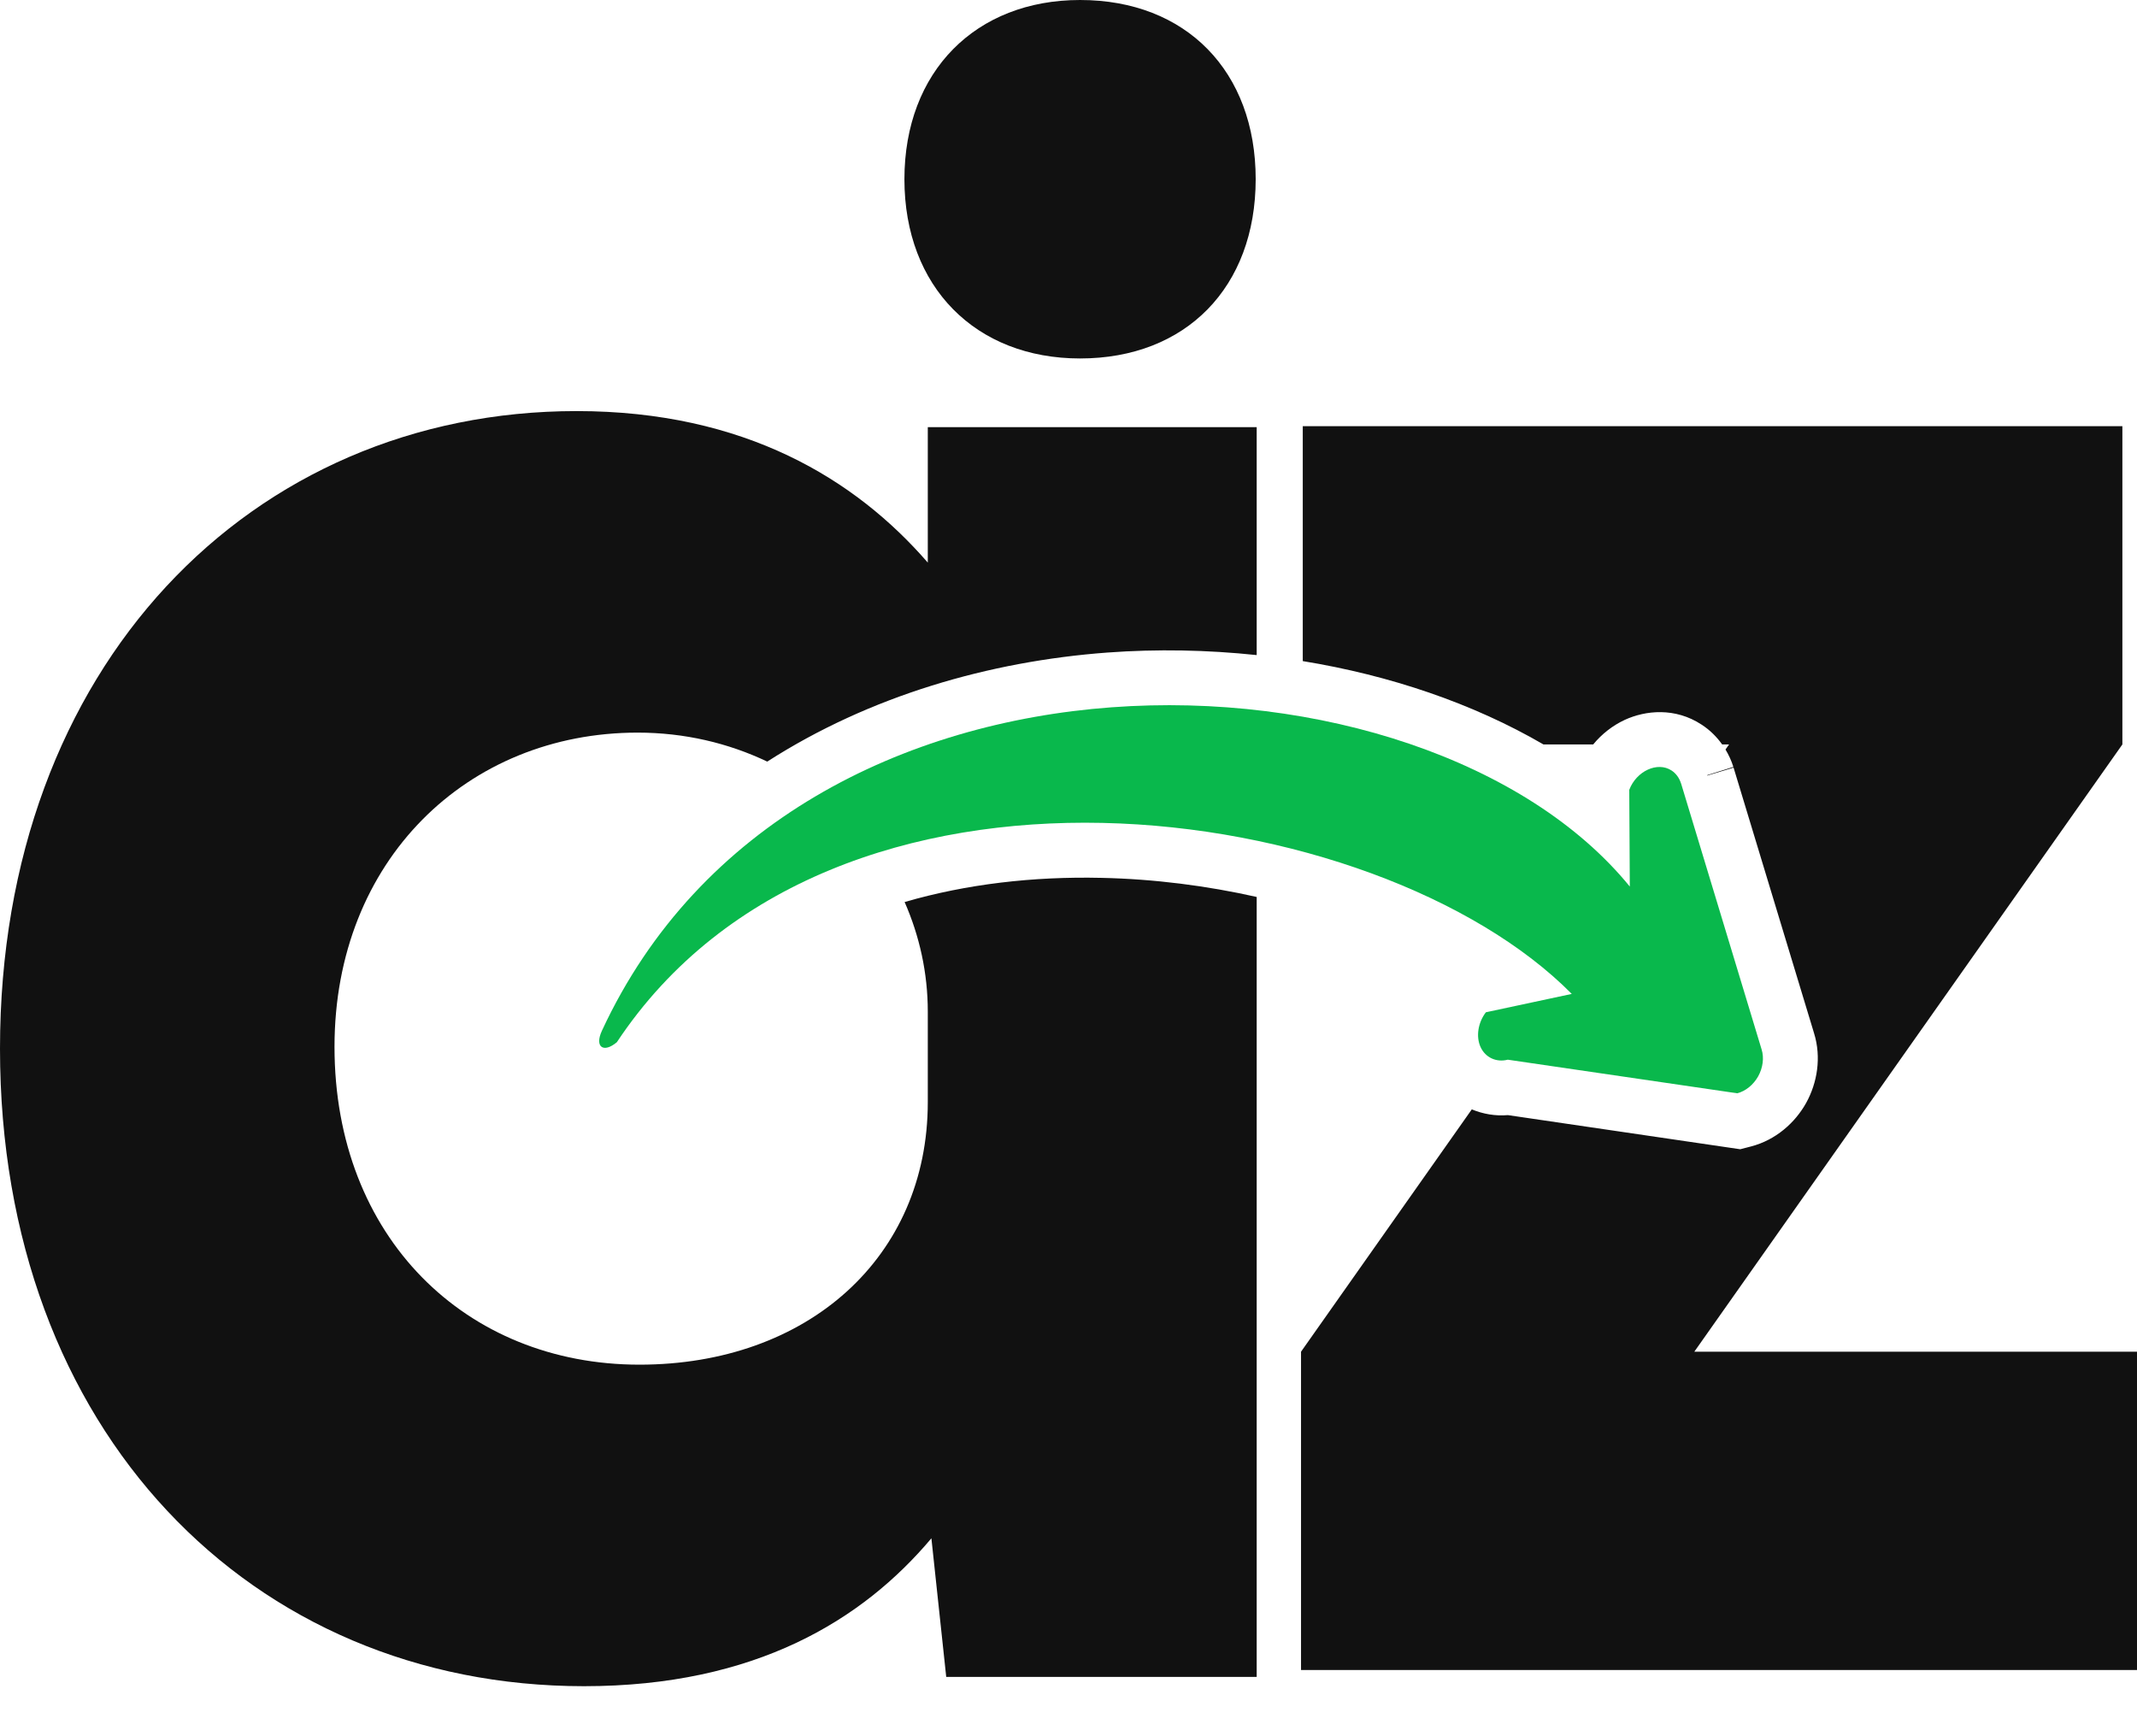
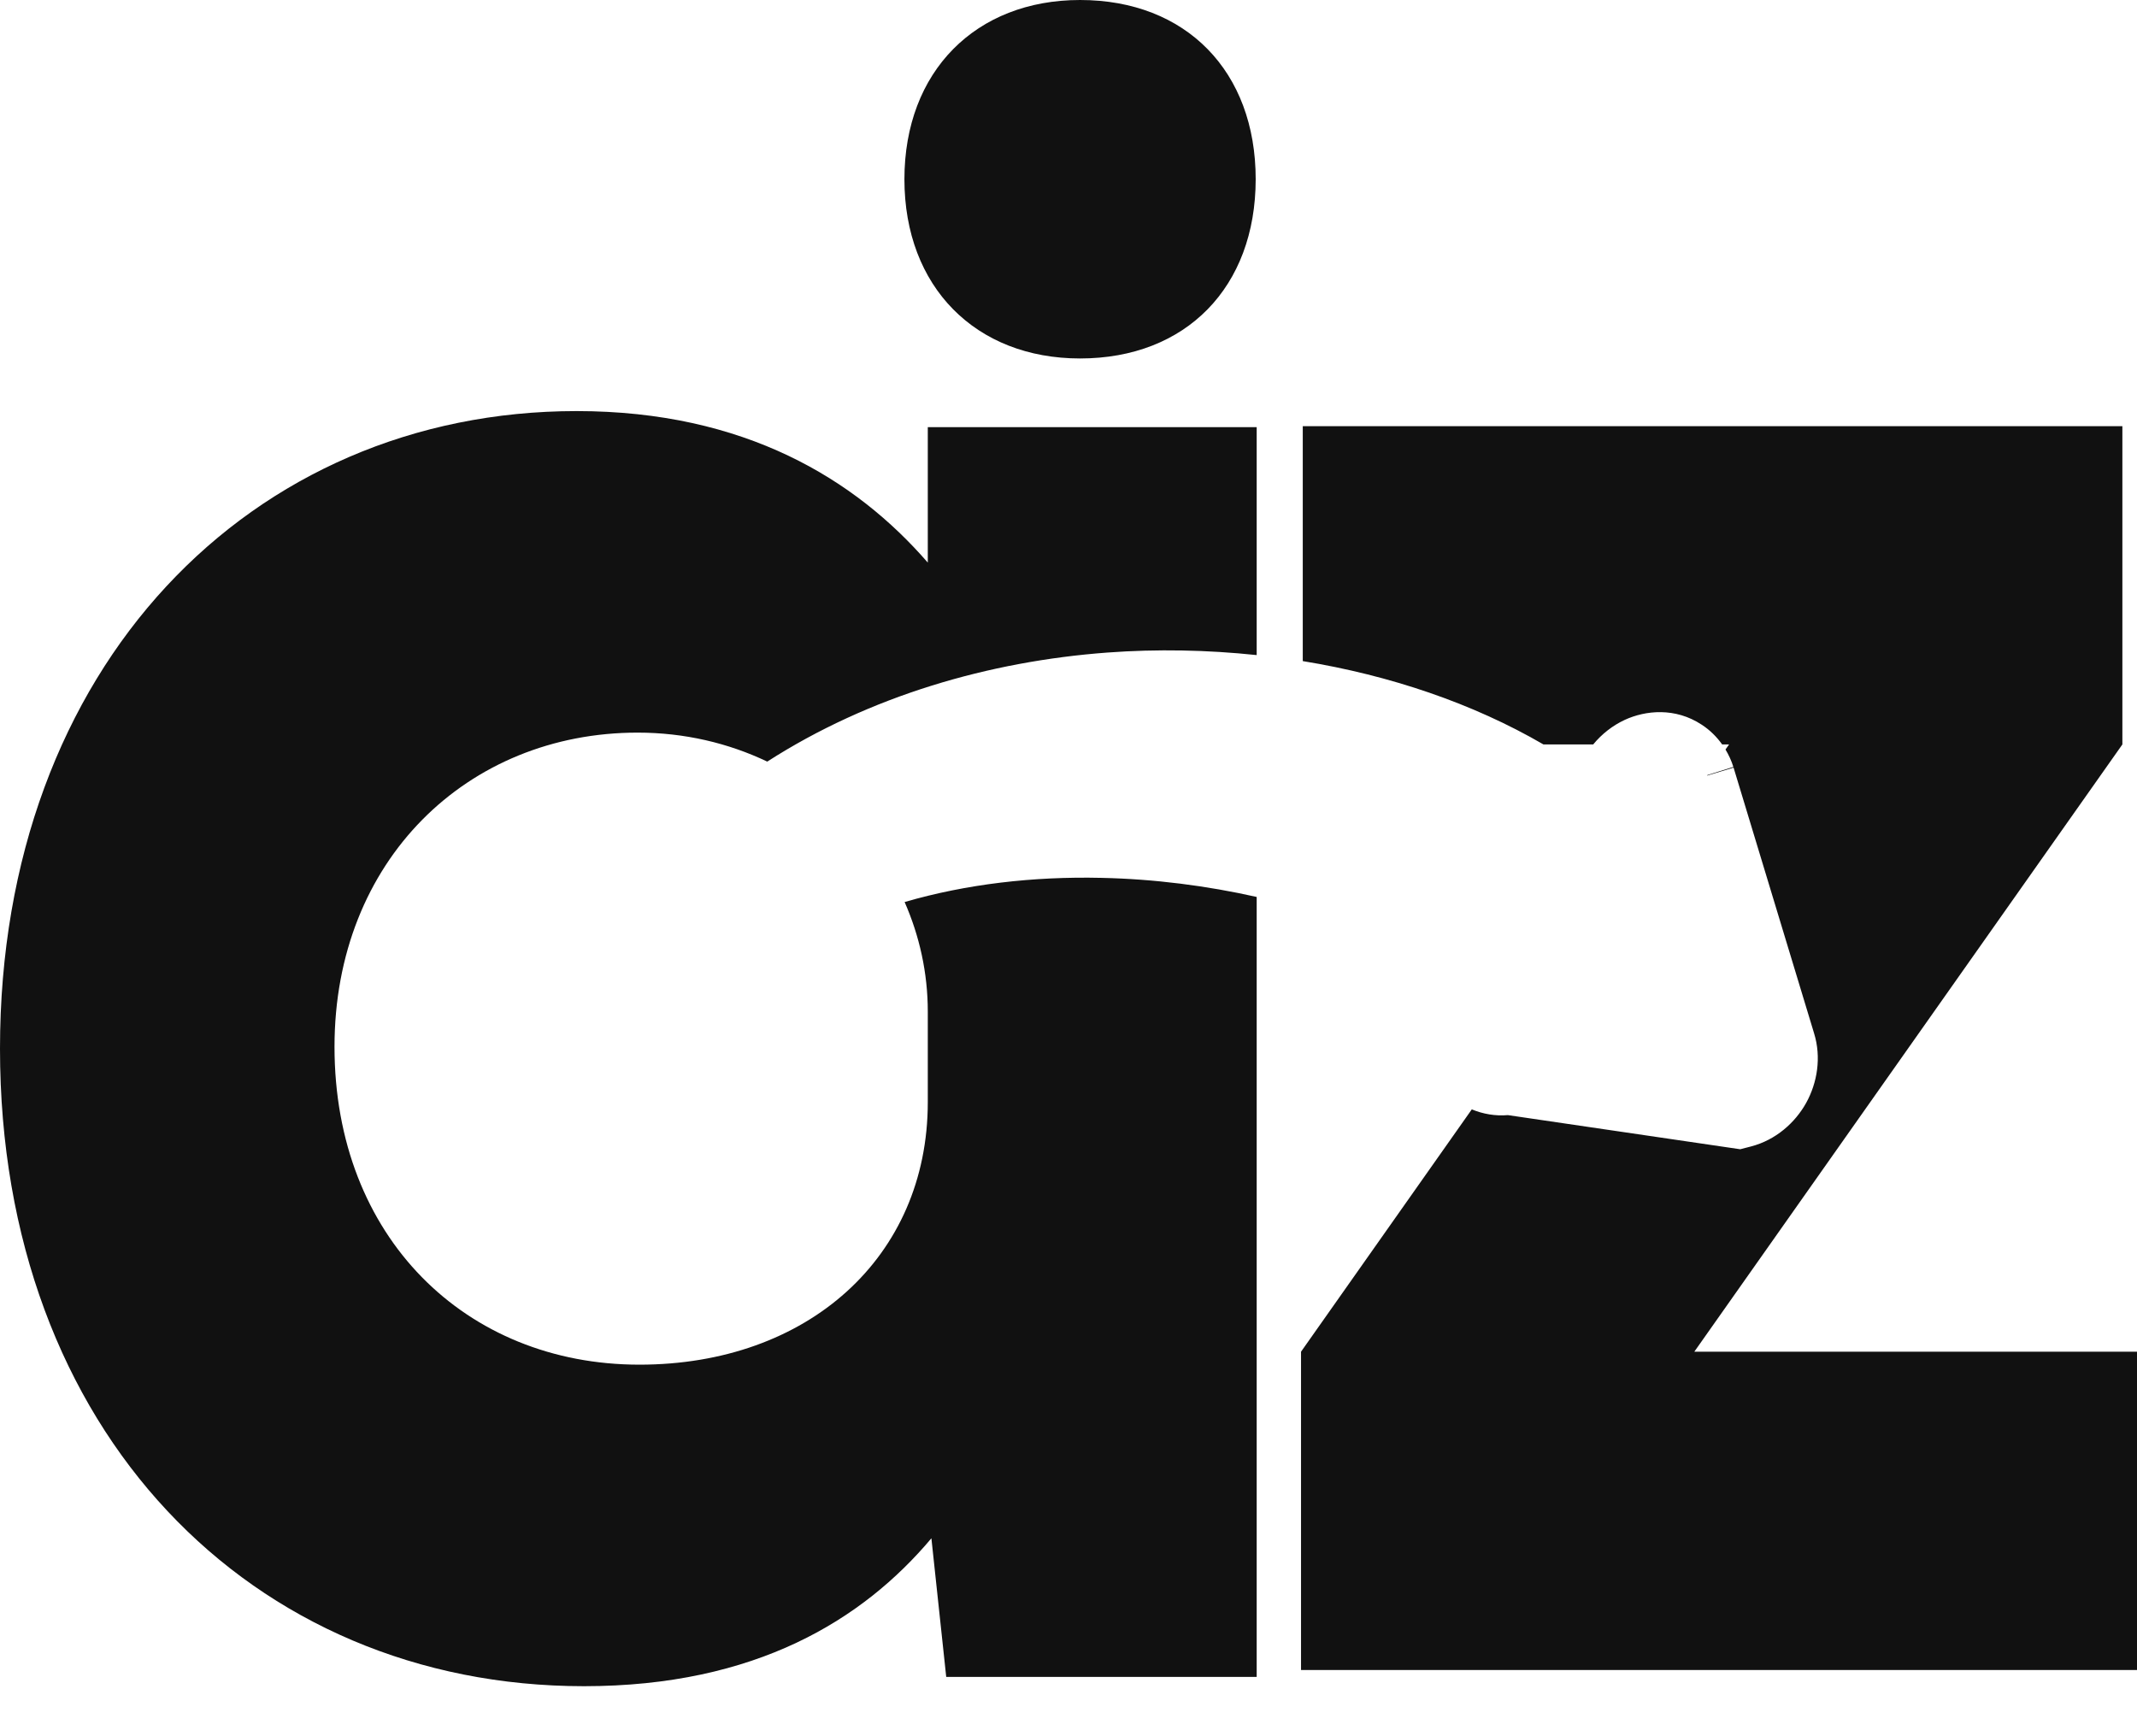
<svg xmlns="http://www.w3.org/2000/svg" width="32" height="26" viewBox="0 0 32 26" fill="none">
  <path d="M8.634 6.156C11.152 6.156 12.813 7.179 13.893 8.425V6.397H18.818V9.81C18.079 9.732 17.327 9.717 16.583 9.772C14.817 9.903 13.023 10.42 11.489 11.405C10.908 11.128 10.25 10.971 9.548 10.971C7.002 10.971 5.009 12.881 5.009 15.676C5.009 18.526 6.974 20.436 9.575 20.436C12.093 20.436 13.892 18.83 13.893 16.506V15.149C13.893 14.568 13.768 14.013 13.546 13.508C14.471 13.239 15.472 13.123 16.491 13.146C17.289 13.163 18.075 13.265 18.818 13.432V25.112H14.169L13.947 23.036C12.923 24.254 11.318 25.251 8.745 25.251C3.764 25.251 0 21.431 0 15.703C4.86028e-06 9.975 3.763 6.156 8.634 6.156ZM31.781 11.148L25.371 20.242H32V25.009H19.482V20.242L22.039 16.613C22.208 16.683 22.393 16.715 22.58 16.699L25.895 17.186L26.059 17.21L26.221 17.168C26.59 17.072 26.88 16.814 27.046 16.516C27.211 16.218 27.277 15.836 27.164 15.472L25.959 11.495L25.561 11.615L25.568 11.606L25.956 11.485C25.928 11.395 25.888 11.307 25.838 11.224L25.892 11.148H25.788C25.707 11.035 25.606 10.933 25.481 10.852C25.085 10.591 24.641 10.637 24.33 10.78C24.149 10.864 23.987 10.99 23.857 11.148H23.112C22.057 10.534 20.815 10.113 19.508 9.9V6.382H31.781V11.148ZM16.173 0C17.761 8.91057e-05 18.803 1.068 18.803 2.684C18.802 4.299 17.761 5.368 16.173 5.368C14.612 5.368 13.543 4.299 13.543 2.684C13.543 1.068 14.612 6.95773e-06 16.173 0Z" fill="#111111" />
-   <path d="M25.173 11.733L26.379 15.716C26.418 15.84 26.398 15.99 26.328 16.117C26.257 16.244 26.14 16.34 26.014 16.372L22.578 15.869C22.408 15.913 22.243 15.838 22.171 15.681C22.099 15.526 22.131 15.314 22.25 15.159L23.536 14.884C20.64 11.955 12.46 10.743 9.237 15.607C9.038 15.774 8.901 15.681 9.012 15.438C11.915 9.174 21.327 9.5 24.405 13.276L24.397 11.828C24.503 11.547 24.819 11.4 25.03 11.538C25.097 11.582 25.146 11.649 25.172 11.732" fill="#09B84C" />
</svg>